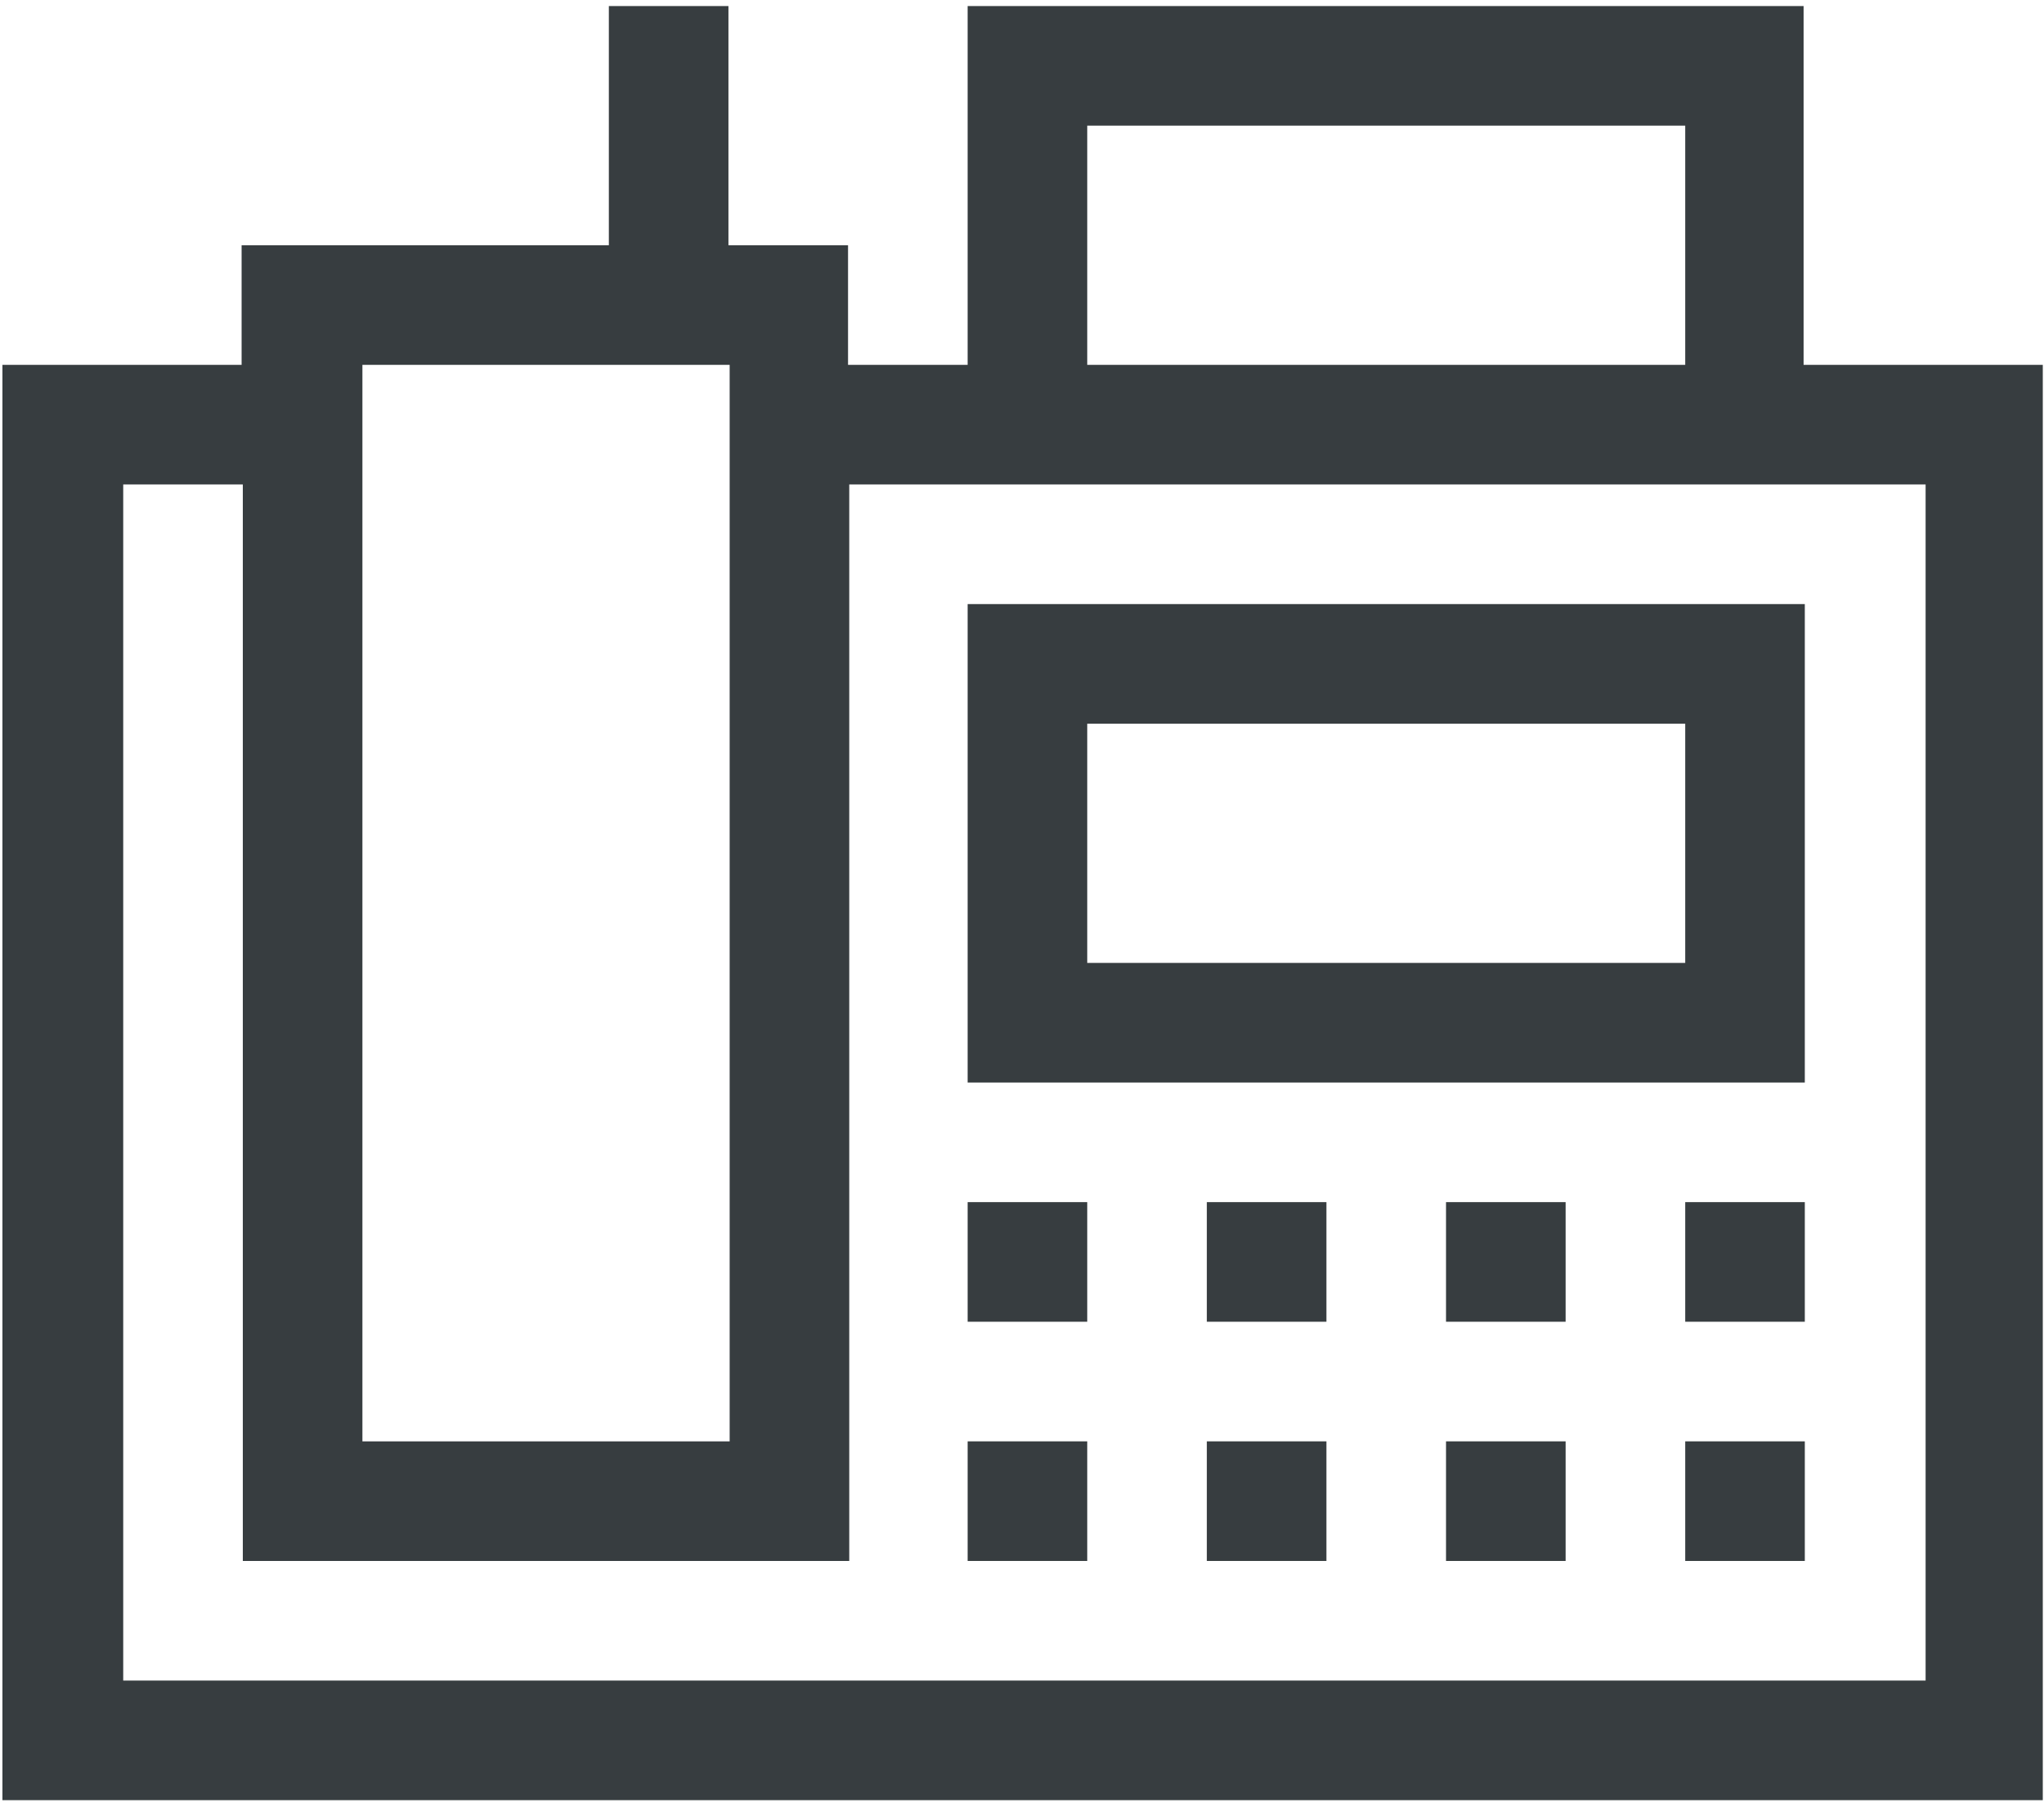
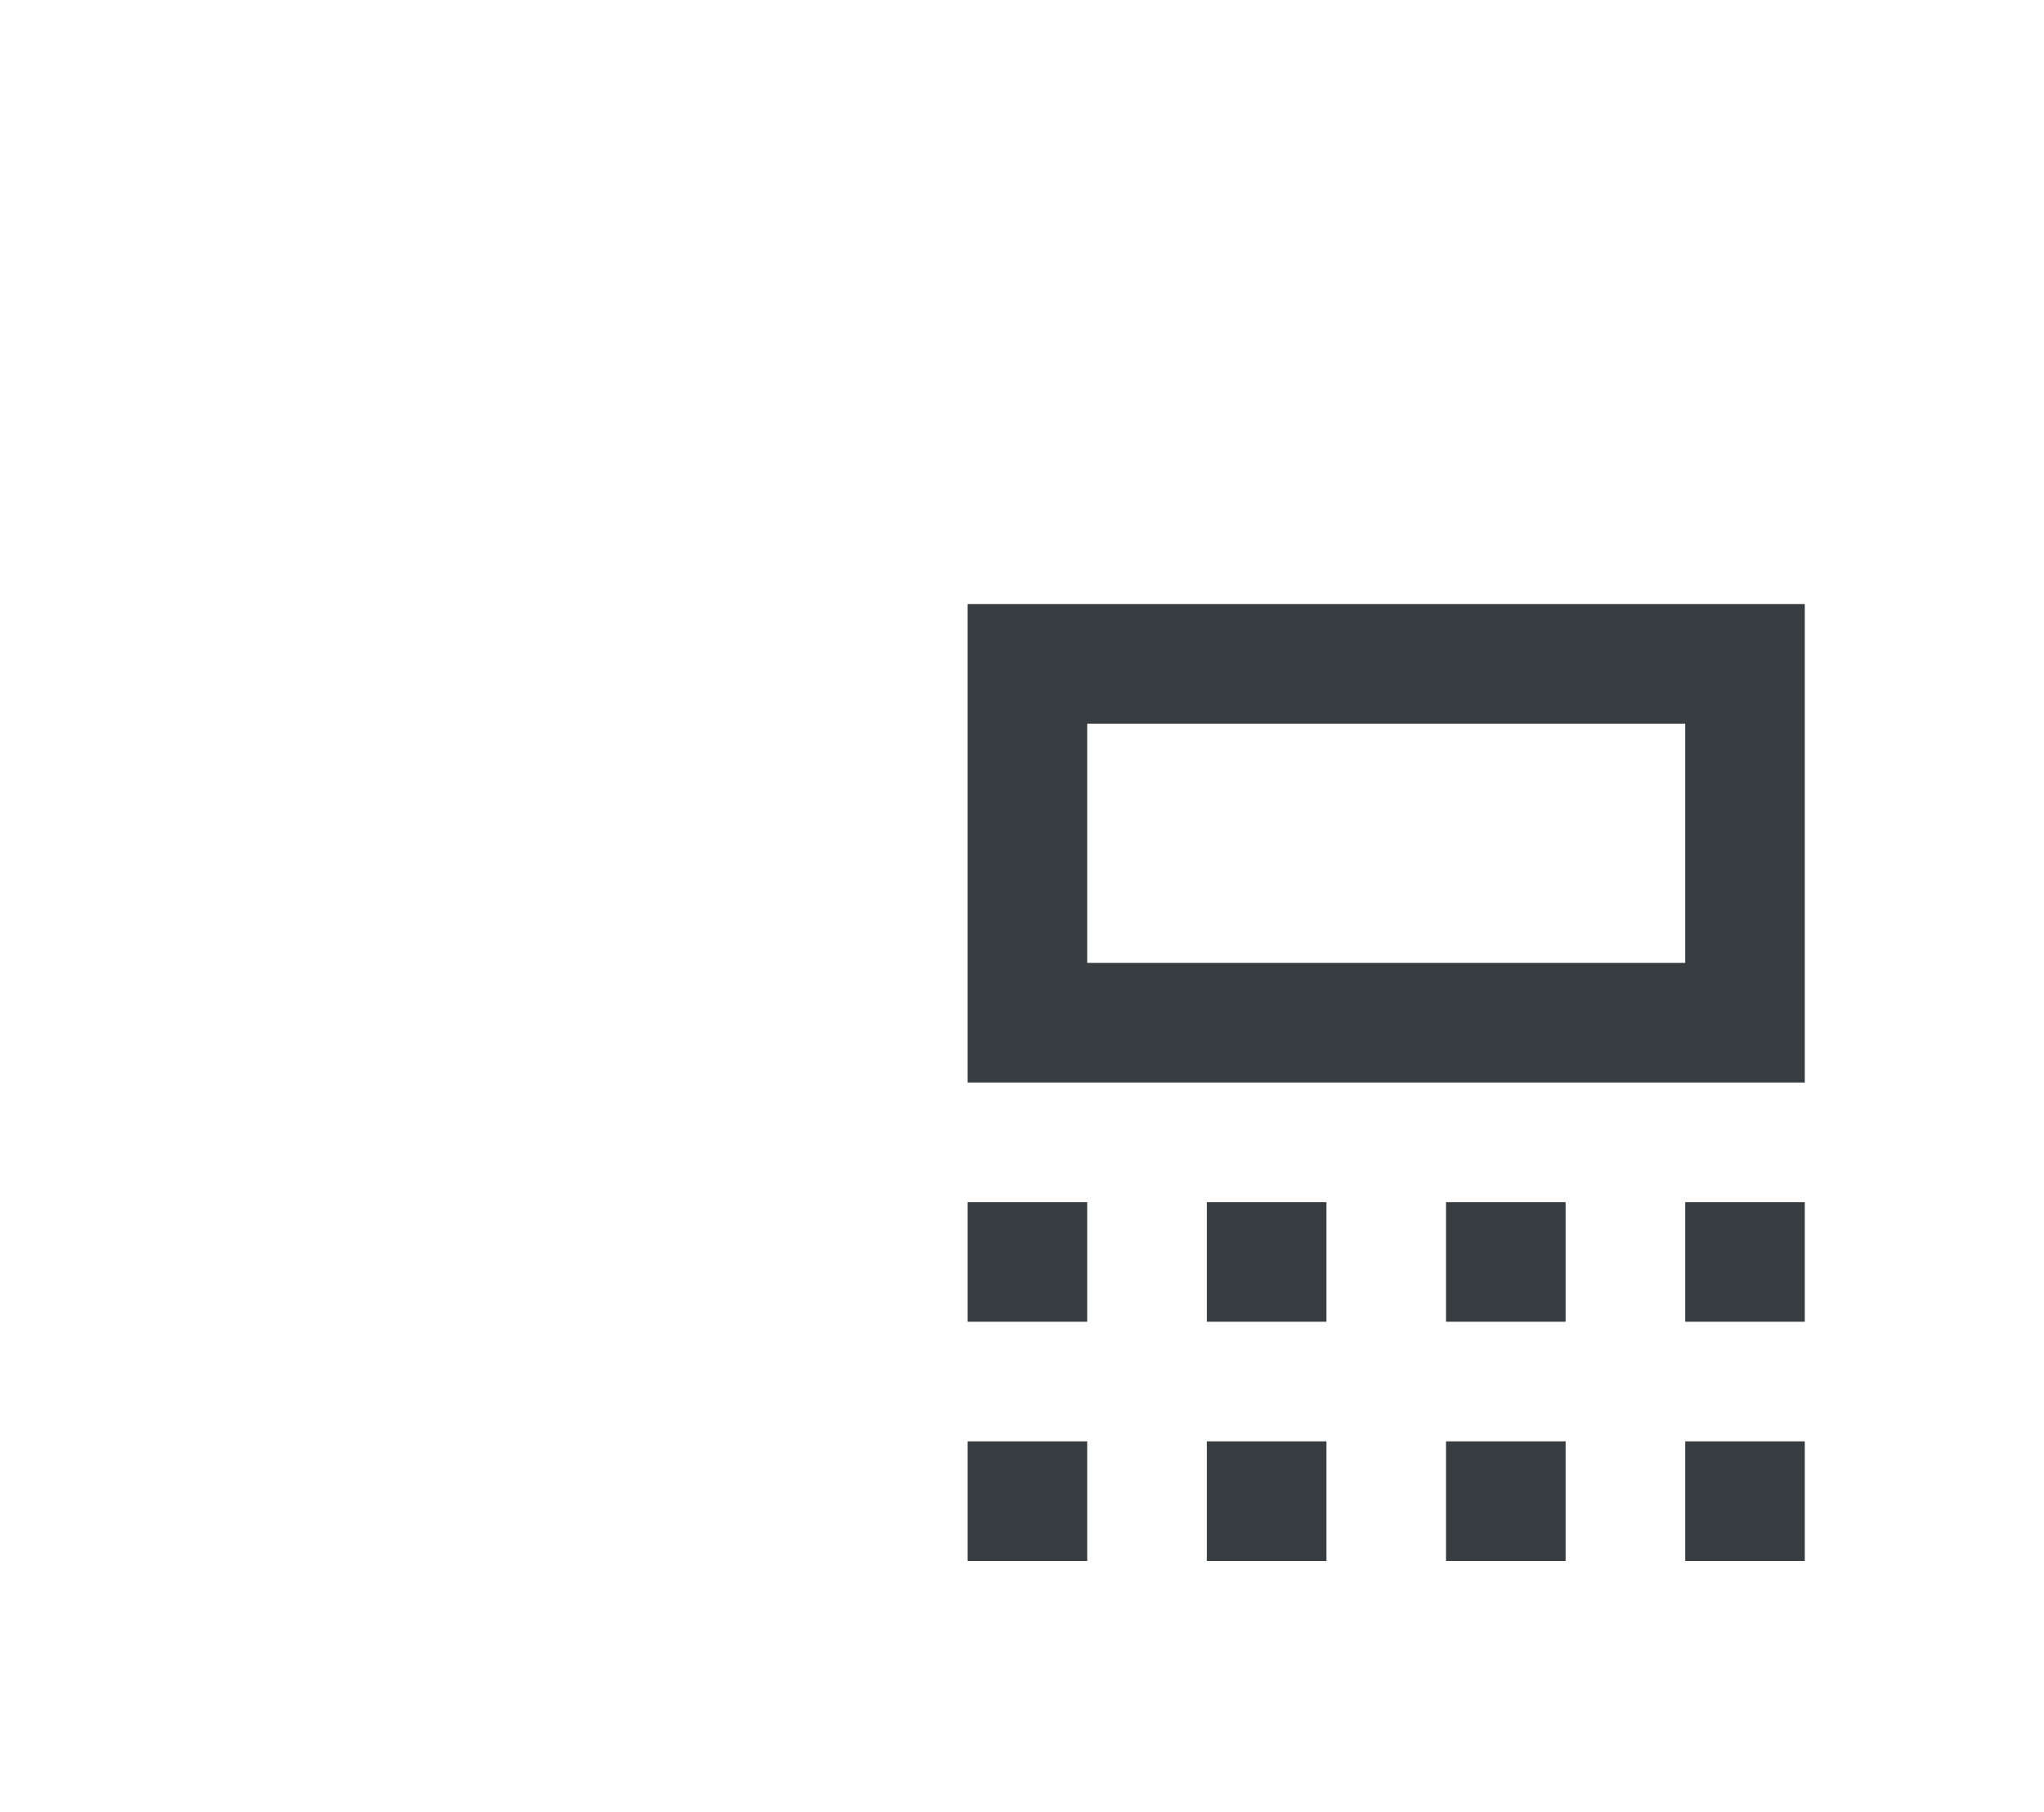
<svg xmlns="http://www.w3.org/2000/svg" id="Layer_1" version="1.1" viewBox="0 0 169.2 150">
  <defs>
    <style>
      .st0 {
        fill: #373d40;
      }
    </style>
  </defs>
  <path class="st0" d="M149.4,50h-69.3v39.6h69.3v-39.6h0ZM139.5,79.7h-49.5v-19.8h49.5v19.8Z" />
  <path class="st0" d="M80.1,99.5h9.9v9.9h-9.9v-9.9Z" />
  <path class="st0" d="M99.9,99.5h9.9v9.9h-9.9v-9.9Z" />
  <path class="st0" d="M119.7,99.5h9.9v9.9h-9.9v-9.9Z" />
  <path class="st0" d="M139.5,99.5h9.9v9.9h-9.9v-9.9Z" />
  <path class="st0" d="M80.1,119.3h9.9v9.9h-9.9v-9.9Z" />
  <path class="st0" d="M99.9,119.3h9.9v9.9h-9.9v-9.9Z" />
  <path class="st0" d="M119.7,119.3h9.9v9.9h-9.9v-9.9Z" />
  <path class="st0" d="M139.5,119.3h9.9v9.9h-9.9v-9.9Z" />
-   <path class="st0" d="M149.4.5h-69.3v29.7h-9.9v-9.9h-9.9V.5h-9.9v19.8h-30.4v9.9H.2v118.8h168.9V30.2h-19.8V.5h0ZM90,10.4h49.5v19.8h-49.5V10.4ZM30,30.2h30.4v89.1h-30.4V30.2ZM159.3,139.1H10.2V40.1h9.9v89.1h50.2V40.1h89.1v99h0Z" />
</svg>